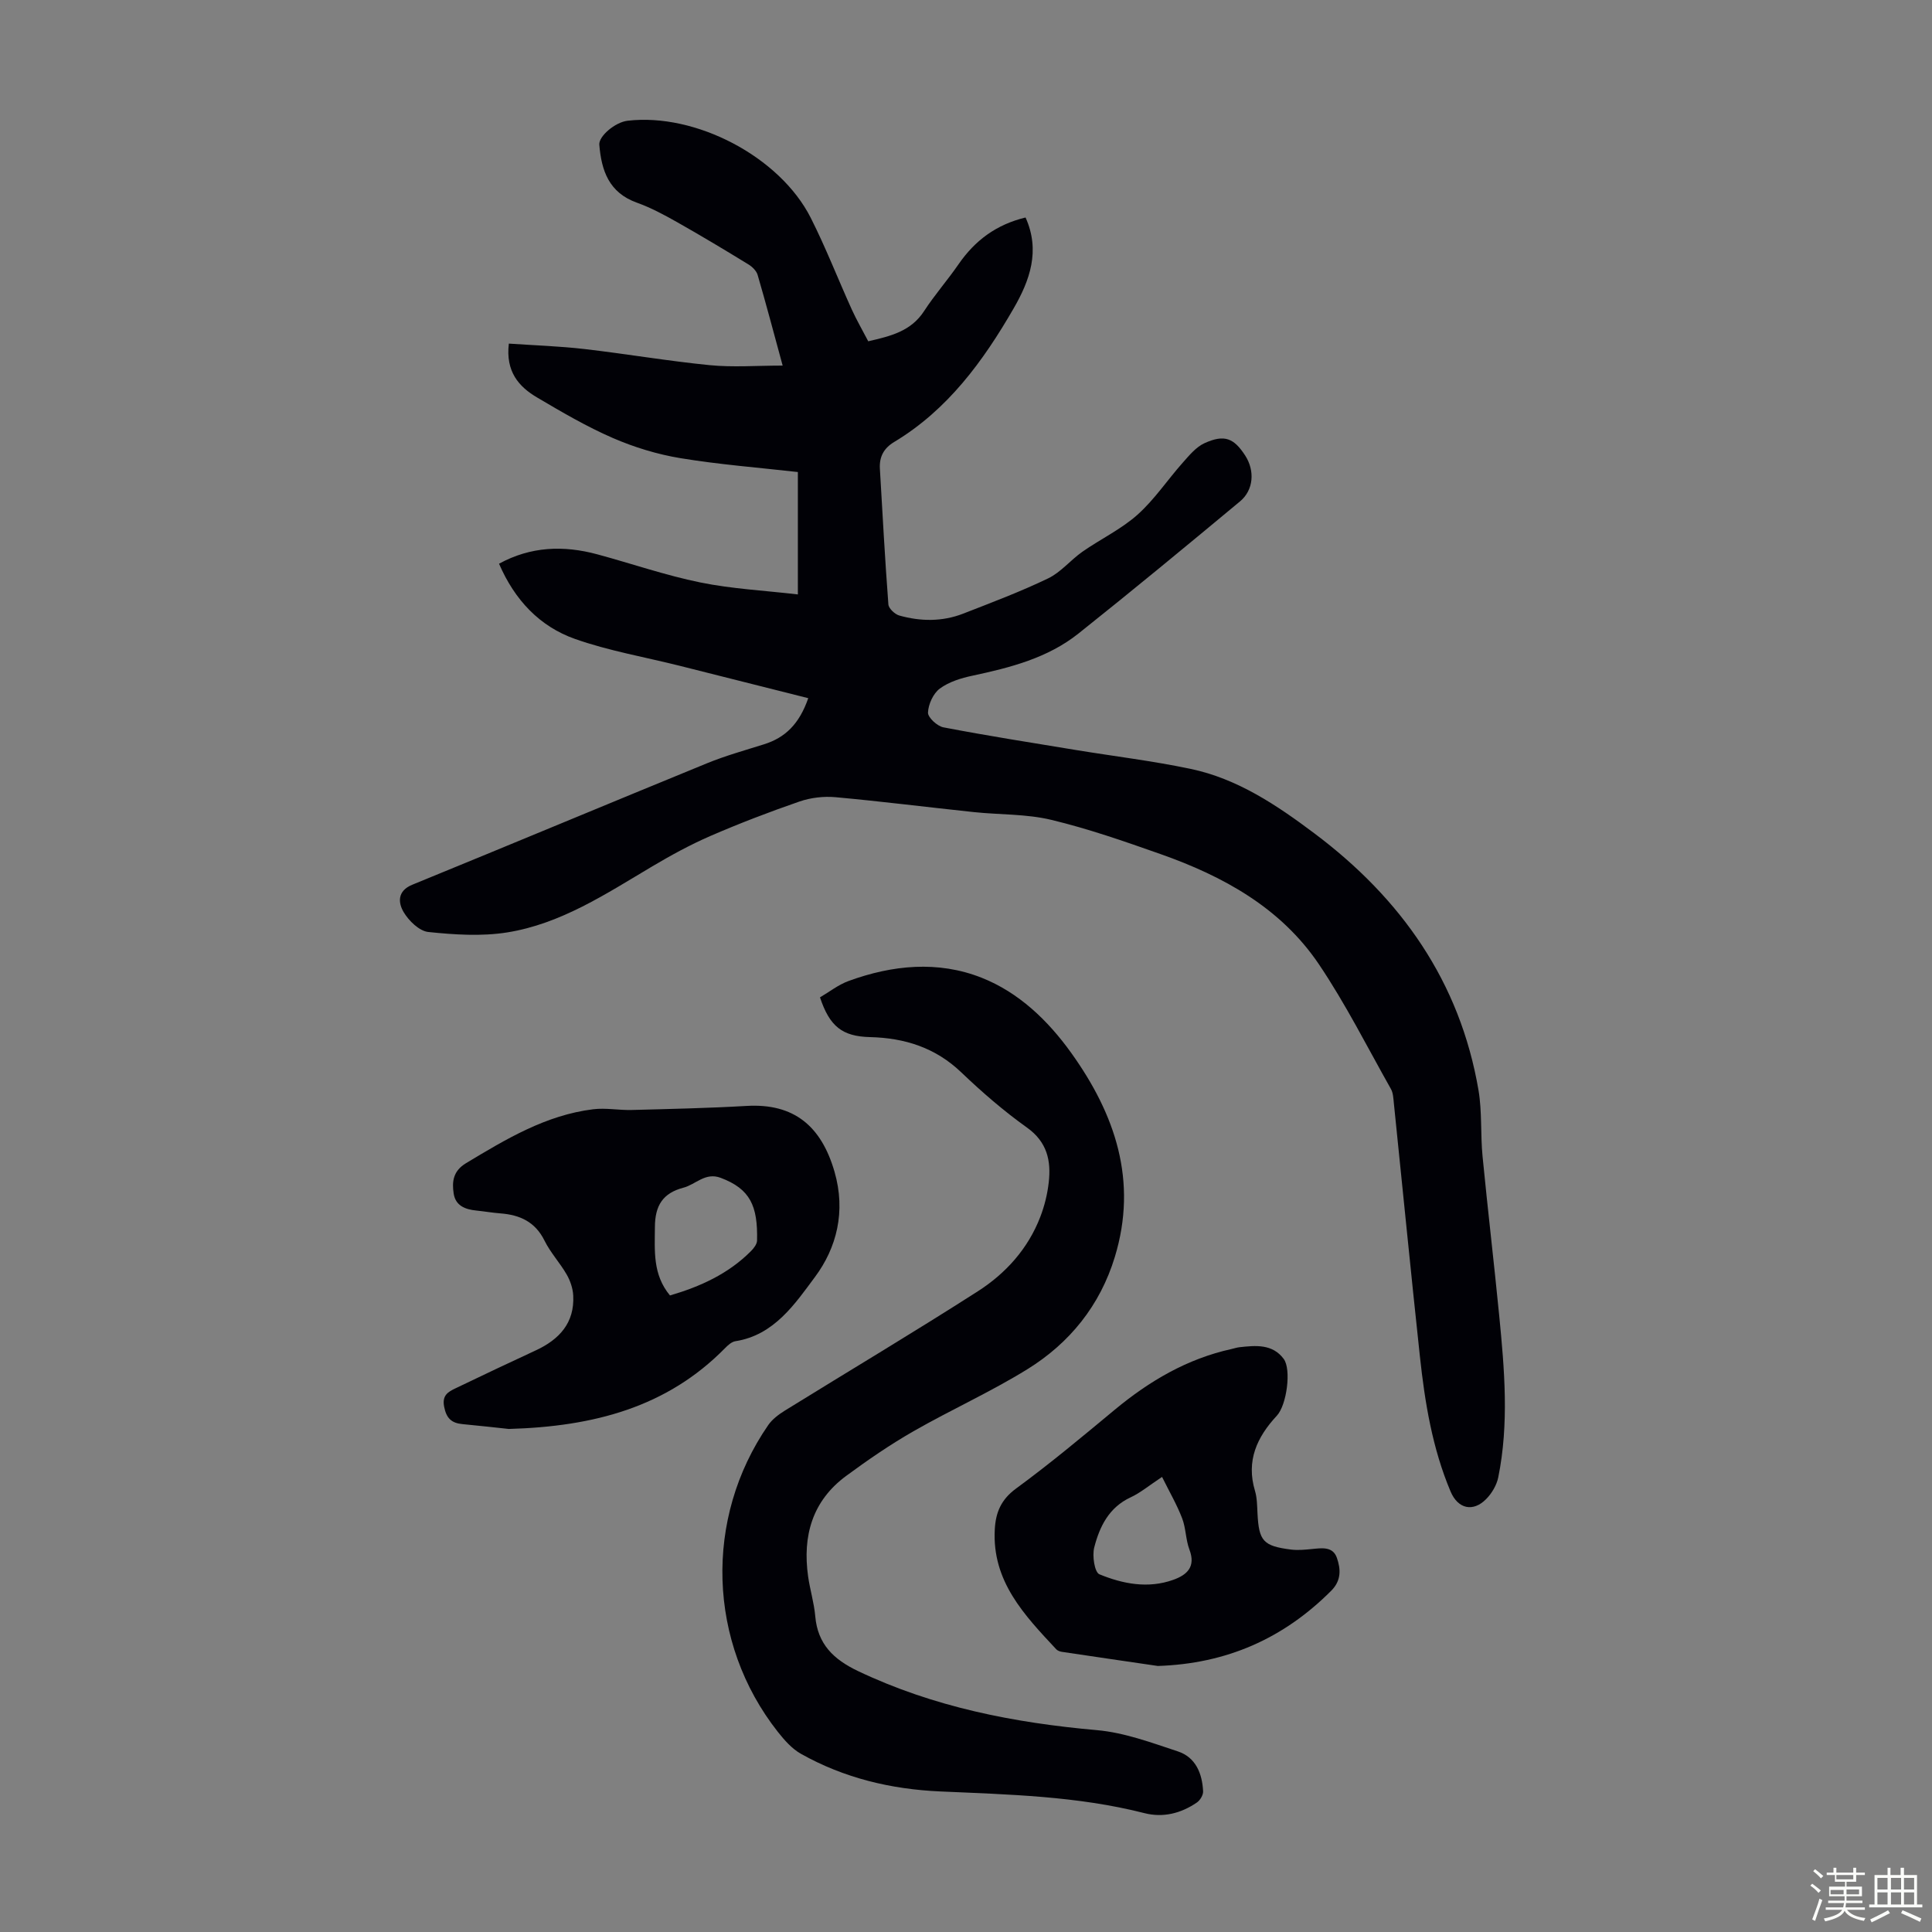
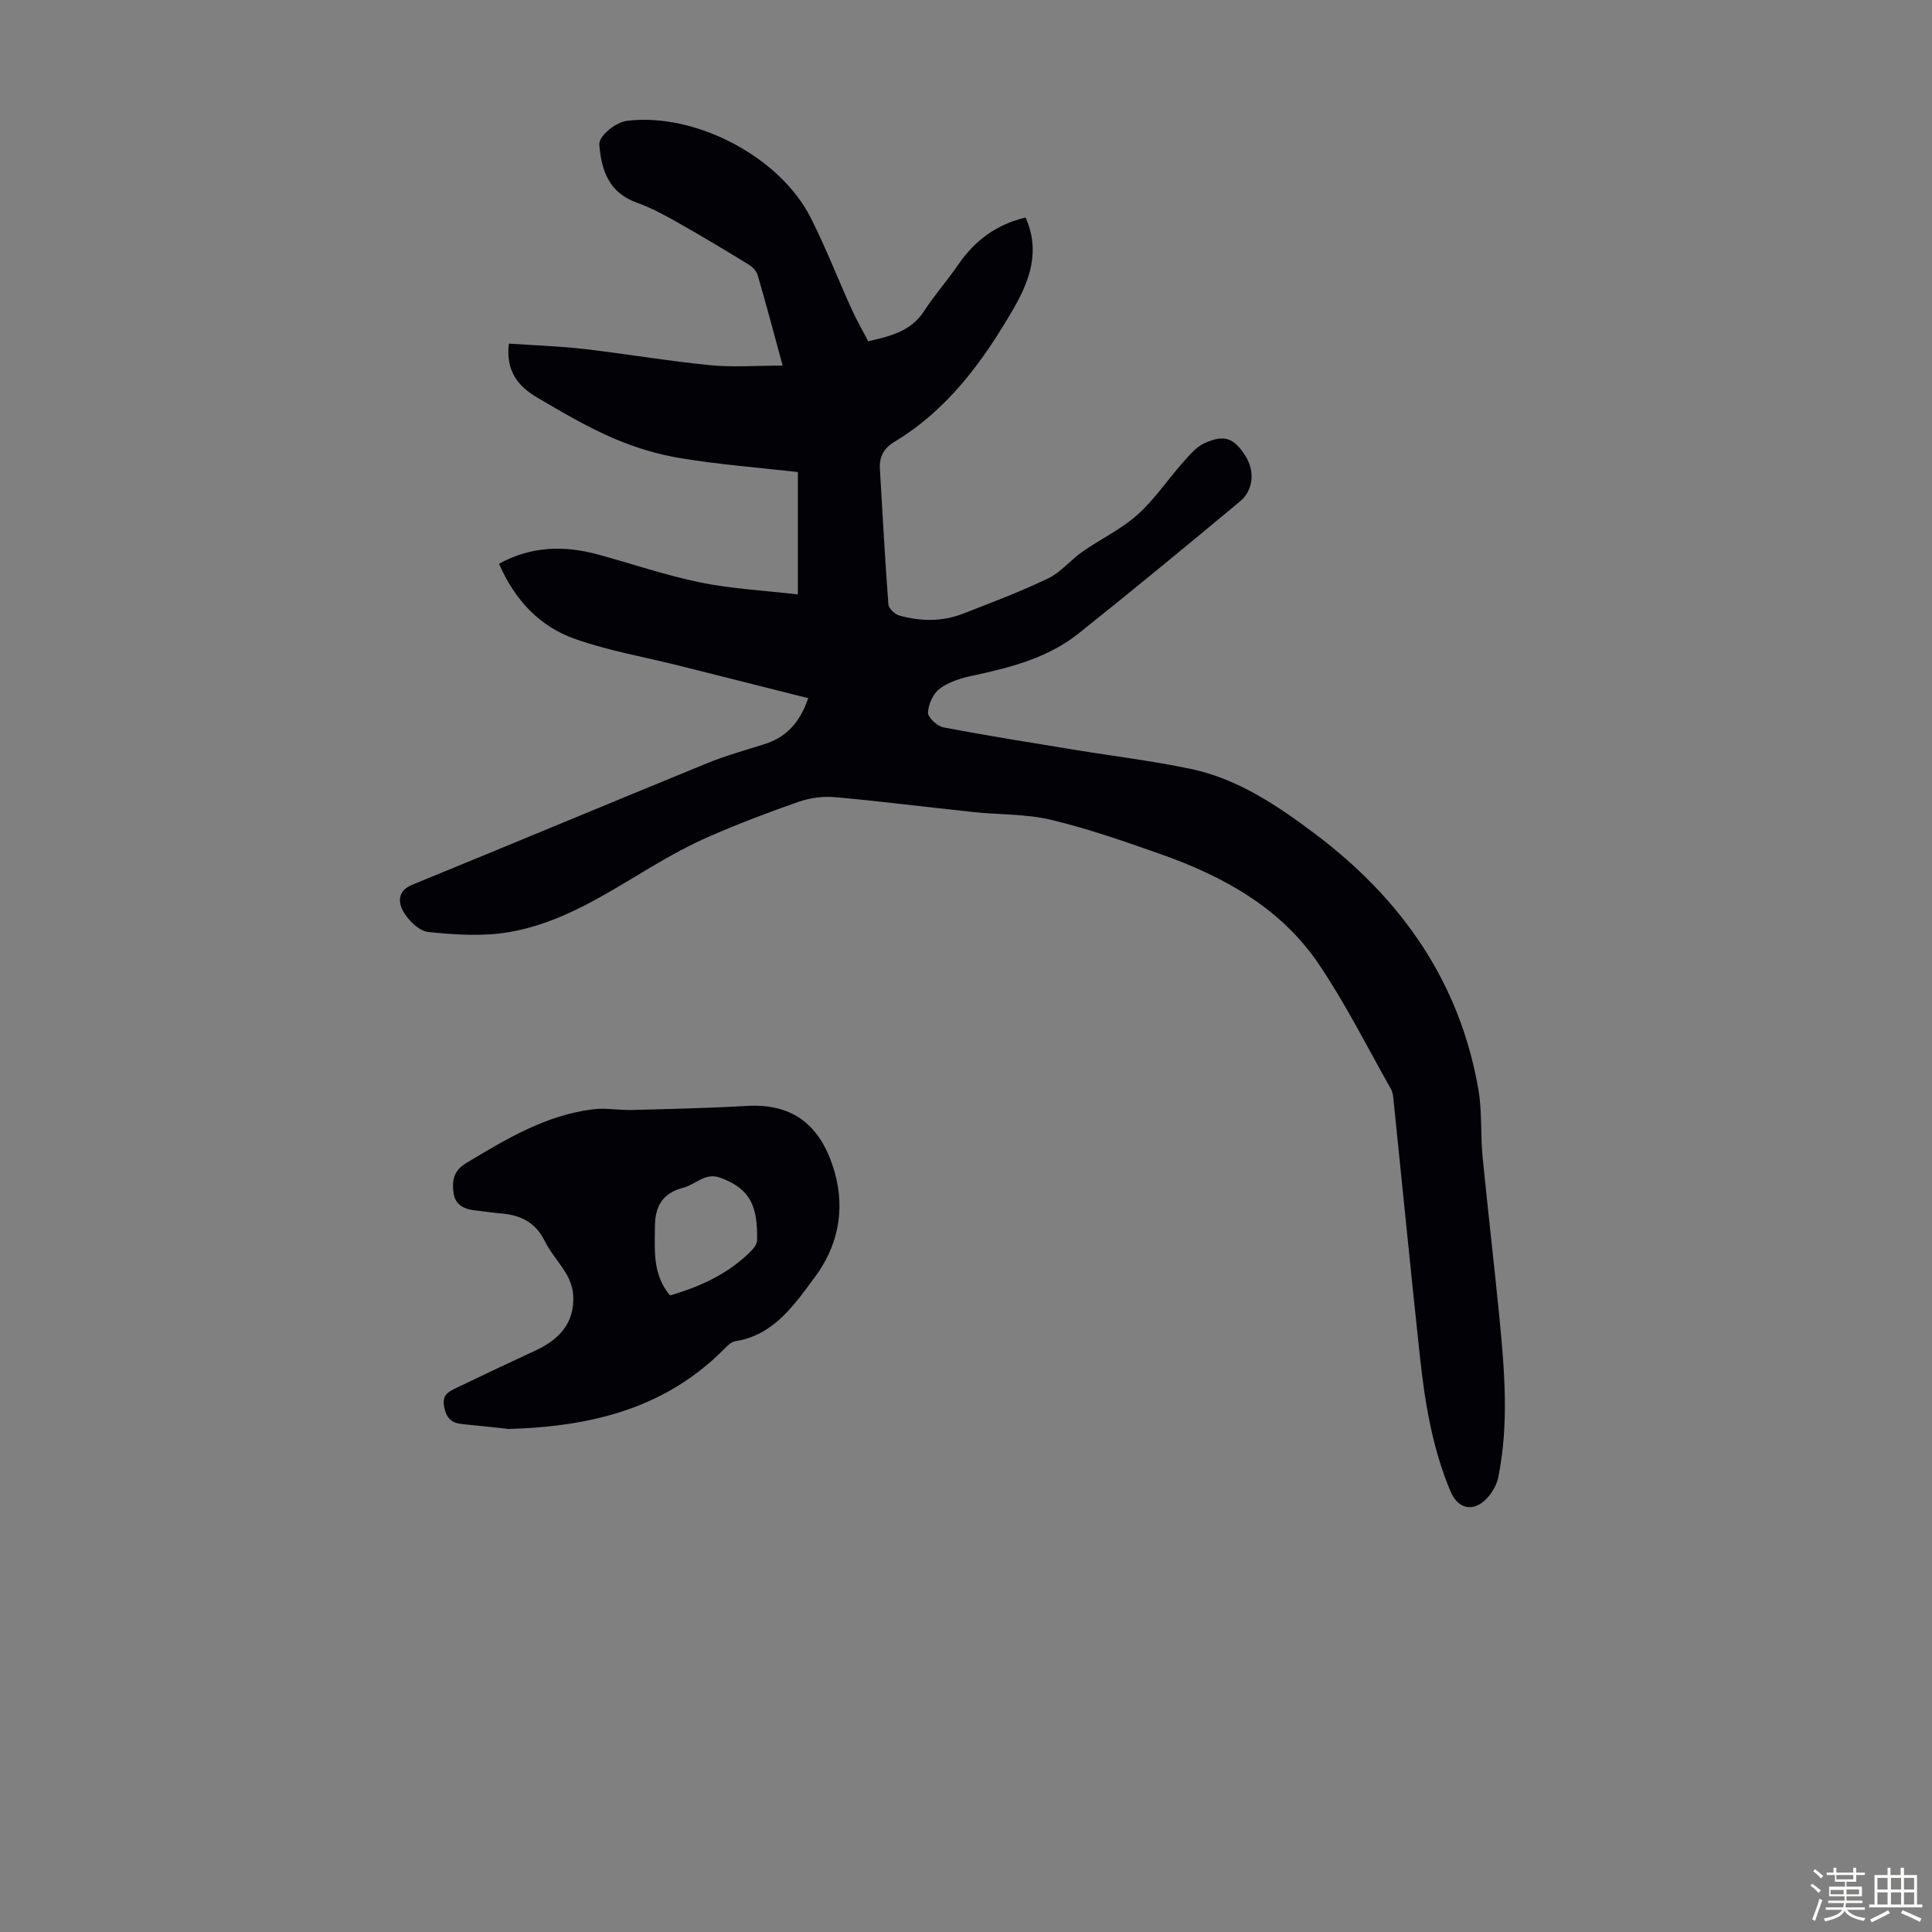
<svg xmlns="http://www.w3.org/2000/svg" enable-background="new 0 0 400 400" viewBox="0 0 400 400">
  <rect x="0" y="0" width="400" height="400" fill="#808080" stroke="none" />
  <path d="m374.8 390.4.4-.4c.7.5 1.3 1 1.8 1.4l-.5.5c-.5-.6-1.1-1.1-1.7-1.5zm1 7.3-.6-.3c.5-1.4 1.1-2.8 1.5-4.3.2.1.4.2.6.3-.5 1.3-1 2.8-1.5 4.3zm-.4-10.3.4-.4c.4.3 1 .8 1.7 1.4l-.5.5c-.4-.5-1-1-1.6-1.5zm2.5.3h1.7v-1h.6v1h3.5v-1h.6v1h1.8v.5h-1.8v1.4h-2v1h3.2v2h-3.2v.9h3.3v.5h-3.4c0 .3-.1.6-.1.9h4v.5h-3.7c.7.9 1.9 1.5 3.8 1.7-.1.2-.2.4-.3.6-2.1-.4-3.5-1.1-4-2.1-.4 1-1.8 1.7-4 2.2-.1-.2-.2-.4-.3-.6 2.1-.4 3.4-1 3.8-1.8h-3.4v-.5h3.6c.1-.3.1-.6.2-.9h-3.3v-.5h3.4c0-.3 0-.6 0-.9h-3.2v-2h3.3v-1h-2.1v-1.4h-1.7v-.5zm1.1 3.5v1h2.7c0-.3 0-.4 0-.4 0-.1 0-.2 0-.2 0-.1 0-.2 0-.3h-2.7zm1.2-3v.9h3.5v-.9zm4.7 3h-2.6v.6.4h2.6z" fill="#fbfcfa" />
  <path d="m393.6 386.7h.6v1.5h2.7v6.1h1.1v.6h-11v-.6h1.1v-6.1h2.7v-1.5h.6v1.5h2.1v-1.5zm-2.7 8.8.4.6c-1.2.6-2.5 1.3-3.8 1.9-.1-.2-.2-.4-.3-.6 1.2-.6 2.5-1.2 3.7-1.9zm-2.2-6.7v2.4h2.1v-2.4zm0 3v2.5h2.1v-2.5zm2.8-3v2.4h2.1v-2.4zm0 3v2.5h2.1v-2.5zm6 6.1c-1.4-.7-2.7-1.3-3.9-1.8l.3-.6c1.5.6 2.7 1.2 3.9 1.7zm-1.2-9.1h-2.1v2.4h2.1zm-2.1 3v2.5h2.1v-2.5z" fill="#fbfcfa" />
  <g fill="#010106">
-     <path d="m167.34 144.55c-9.12-2.3-17.86-4.51-26.6-6.7-7.24-1.82-14.67-3.09-21.68-5.56-7.32-2.58-12.5-8.06-15.74-15.58 6.57-3.59 13.37-3.83 20.35-1.94 7.11 1.92 14.11 4.35 21.32 5.82 6.53 1.33 13.26 1.67 20.2 2.48 0-8.66 0-16.86 0-25.34-8.15-.92-16.28-1.55-24.3-2.87-4.78-.79-9.57-2.25-14.02-4.18-5.41-2.35-10.56-5.37-15.66-8.38-3.81-2.24-6.55-5.37-5.86-11.16 5.27.36 10.47.53 15.62 1.12 8.66 1 17.27 2.48 25.94 3.34 4.83.48 9.75.09 15.13.09-1.84-6.75-3.43-12.78-5.18-18.77-.25-.85-1.11-1.69-1.91-2.18-4.85-2.97-9.73-5.9-14.68-8.7-2.72-1.54-5.51-3.04-8.44-4.09-5.75-2.07-7.31-6.61-7.75-11.99-.14-1.76 3.28-4.66 5.84-4.96 14.08-1.66 31.51 7.41 37.93 20.09 3.12 6.17 5.63 12.65 8.49 18.96 1.01 2.22 2.24 4.34 3.42 6.61 4.62-1.07 8.84-2.06 11.56-6.25 2.19-3.37 4.87-6.41 7.15-9.72 3.38-4.89 7.78-8.2 13.86-9.66 3.1 6.88.88 13.03-2.46 18.81-6.3 10.91-13.65 21-24.73 27.66-2.17 1.3-3.11 3.08-2.97 5.53.55 9.37 1.05 18.74 1.76 28.1.06.85 1.34 2.05 2.27 2.31 4.39 1.23 8.87 1.29 13.18-.38 5.93-2.31 11.91-4.56 17.64-7.32 2.63-1.27 4.63-3.79 7.08-5.51 3.75-2.62 8.01-4.64 11.39-7.65 3.52-3.14 6.2-7.2 9.36-10.76 1.36-1.53 2.78-3.28 4.56-4.08 4.1-1.85 6.06-1.04 8.41 2.6 2 3.11 1.75 7.11-1.09 9.47-11.08 9.21-22.18 18.39-33.45 27.36-6.37 5.07-14.1 7.05-21.92 8.72-2.37.5-4.88 1.27-6.78 2.67-1.36 1.01-2.37 3.23-2.45 4.96-.05 1.01 1.91 2.83 3.2 3.07 9.08 1.74 18.22 3.18 27.35 4.68 7.93 1.3 15.93 2.26 23.78 3.91 9.73 2.03 17.88 7.51 25.67 13.36 17.95 13.46 30.15 30.72 33.98 53.19.76 4.49.39 9.15.84 13.71 1.07 11 2.37 21.99 3.45 32.99 1.09 11.15 2.05 22.32-.2 33.43-.33 1.62-1.33 3.32-2.51 4.51-2.72 2.75-5.84 2.03-7.36-1.56-3.78-8.96-5.33-18.45-6.36-28.03-1.88-17.46-3.59-34.94-5.39-52.4-.1-.99-.14-2.1-.61-2.93-4.89-8.66-9.37-17.6-14.92-25.83-7.88-11.67-19.78-18.21-32.77-22.79-7.46-2.63-14.96-5.25-22.63-7.09-5.16-1.24-10.66-1.04-15.99-1.6-9.56-1.01-19.11-2.22-28.68-3.09-2.44-.22-5.12.09-7.44.89-6.23 2.15-12.39 4.51-18.44 7.13-4.17 1.81-8.19 4.01-12.1 6.33-9.52 5.65-18.86 11.87-30.01 13.65-5.31.84-10.91.47-16.3-.09-1.87-.19-4.04-2.3-5.11-4.1-1.14-1.92-1.39-4.39 1.79-5.69 20.37-8.33 40.68-16.82 61.05-25.16 3.82-1.56 7.82-2.67 11.76-3.91 4.36-1.37 7.29-4.16 9.16-9.55z" />
-     <path d="m169.77 206.49c1.92-1.12 3.79-2.61 5.93-3.39 9.07-3.31 18.48-4.24 27.51-.68 7.7 3.04 13.74 8.83 18.56 15.55 9.13 12.73 13.84 26.54 9.04 42.28-3.06 10.04-9.35 17.82-18.13 23.25-7.59 4.69-15.79 8.38-23.55 12.82-4.83 2.77-9.45 5.94-13.94 9.25-7.03 5.18-9.06 12.45-7.88 20.81.39 2.76 1.24 5.48 1.48 8.25.5 5.78 3.8 8.94 8.84 11.34 15.7 7.47 32.31 10.72 49.49 12.24 5.67.5 11.27 2.59 16.75 4.4 3.69 1.22 5.04 4.57 5.22 8.26.04.77-.62 1.86-1.29 2.32-3.28 2.25-6.99 3.19-10.86 2.2-13.88-3.54-28.09-3.86-42.26-4.49-10.21-.45-19.92-2.77-28.85-7.79-1.87-1.05-3.43-2.83-4.79-4.55-14.54-18.45-15.34-44.18-1.98-63.52.84-1.22 2.17-2.2 3.45-3 13.3-8.23 26.75-16.24 39.92-24.68 5.8-3.71 10.43-8.84 12.96-15.44.87-2.27 1.47-4.71 1.74-7.12.51-4.5-.33-8.37-4.51-11.35-4.81-3.43-9.33-7.35-13.61-11.44-5.36-5.12-11.69-7.11-18.88-7.29-5.76-.14-8.37-2.22-10.36-8.23z" />
+     <path d="m167.34 144.55c-9.12-2.3-17.86-4.51-26.6-6.7-7.24-1.82-14.67-3.09-21.68-5.56-7.32-2.58-12.5-8.06-15.74-15.58 6.57-3.59 13.37-3.83 20.35-1.94 7.11 1.92 14.11 4.35 21.32 5.82 6.53 1.33 13.26 1.67 20.2 2.48 0-8.66 0-16.86 0-25.34-8.15-.92-16.28-1.55-24.3-2.87-4.78-.79-9.57-2.25-14.02-4.18-5.41-2.35-10.56-5.37-15.66-8.38-3.81-2.24-6.55-5.37-5.86-11.16 5.27.36 10.47.53 15.62 1.12 8.66 1 17.27 2.48 25.94 3.34 4.83.48 9.75.09 15.13.09-1.84-6.75-3.43-12.78-5.18-18.77-.25-.85-1.11-1.69-1.91-2.18-4.85-2.97-9.73-5.9-14.68-8.7-2.72-1.54-5.51-3.04-8.44-4.09-5.75-2.07-7.31-6.61-7.75-11.99-.14-1.76 3.28-4.66 5.84-4.96 14.08-1.66 31.51 7.41 37.93 20.09 3.12 6.17 5.63 12.65 8.49 18.96 1.01 2.22 2.24 4.34 3.42 6.61 4.62-1.07 8.84-2.06 11.56-6.25 2.19-3.37 4.87-6.41 7.15-9.72 3.38-4.89 7.78-8.2 13.86-9.66 3.1 6.88.88 13.03-2.46 18.81-6.3 10.91-13.65 21-24.73 27.66-2.17 1.3-3.11 3.08-2.97 5.53.55 9.37 1.05 18.74 1.76 28.1.06.85 1.34 2.05 2.27 2.31 4.39 1.23 8.87 1.29 13.18-.38 5.93-2.31 11.91-4.56 17.64-7.32 2.63-1.27 4.63-3.79 7.08-5.51 3.75-2.62 8.01-4.64 11.39-7.65 3.52-3.14 6.2-7.2 9.36-10.76 1.36-1.53 2.78-3.28 4.56-4.08 4.1-1.85 6.06-1.04 8.41 2.6 2 3.11 1.75 7.11-1.09 9.47-11.08 9.21-22.18 18.39-33.45 27.36-6.37 5.07-14.1 7.05-21.92 8.72-2.37.5-4.88 1.27-6.78 2.67-1.36 1.01-2.37 3.23-2.45 4.96-.05 1.01 1.91 2.83 3.2 3.07 9.08 1.74 18.22 3.18 27.35 4.68 7.93 1.3 15.93 2.26 23.78 3.91 9.73 2.03 17.88 7.51 25.67 13.36 17.95 13.46 30.15 30.72 33.98 53.19.76 4.49.39 9.15.84 13.71 1.07 11 2.37 21.99 3.45 32.99 1.09 11.15 2.05 22.32-.2 33.43-.33 1.62-1.33 3.32-2.51 4.51-2.72 2.75-5.84 2.03-7.36-1.56-3.78-8.96-5.33-18.45-6.36-28.03-1.88-17.46-3.59-34.94-5.39-52.4-.1-.99-.14-2.1-.61-2.93-4.89-8.66-9.37-17.6-14.92-25.83-7.88-11.67-19.78-18.21-32.77-22.79-7.46-2.63-14.96-5.25-22.63-7.09-5.16-1.24-10.66-1.04-15.99-1.6-9.56-1.01-19.11-2.22-28.68-3.09-2.44-.22-5.12.09-7.44.89-6.23 2.15-12.39 4.51-18.44 7.13-4.17 1.81-8.19 4.01-12.1 6.33-9.52 5.65-18.86 11.87-30.01 13.65-5.31.84-10.91.47-16.3-.09-1.87-.19-4.04-2.3-5.11-4.1-1.14-1.92-1.39-4.39 1.79-5.69 20.37-8.33 40.68-16.82 61.05-25.16 3.82-1.56 7.82-2.67 11.76-3.91 4.36-1.37 7.29-4.16 9.16-9.55" />
    <path d="m105.34 295.85c-2.46-.26-6.01-.67-9.57-1-2.29-.21-3.36-1.21-3.82-3.63-.45-2.34.83-3.05 2.33-3.77 5.53-2.66 11.08-5.29 16.65-7.87 4.87-2.26 8.05-5.69 7.75-11.37-.08-1.47-.61-3.04-1.35-4.33-1.39-2.42-3.36-4.52-4.59-7.01-1.93-3.91-5.1-5.34-9.13-5.65-1.67-.13-3.33-.42-5-.59-2.28-.23-4.29-.98-4.68-3.51-.39-2.5-.1-4.7 2.55-6.29 8.27-4.98 16.52-9.96 26.33-11.17 2.61-.32 5.32.22 7.98.15 7.93-.21 15.87-.38 23.79-.84 9.79-.57 15.45 4.16 18.19 13.6 2.4 8.28.44 15.8-4.05 21.83-4.09 5.49-8.42 12.03-16.45 13.28-.79.12-1.58.84-2.18 1.46-12.01 12.21-27.14 16.21-44.75 16.71zm33.37-27.64c6.23-1.82 12.06-4.45 16.75-9.16.59-.59 1.26-1.45 1.28-2.2.17-7.21-1.43-10.69-7.52-12.99-3.21-1.21-5.16 1.37-7.73 2.04-4.22 1.11-5.88 3.65-5.9 8.15-.03 4.98-.47 9.83 3.12 14.16z" />
-     <path d="m239.71 344.92c-6.61-.97-13.22-1.93-19.83-2.92-.42-.06-.92-.24-1.19-.53-6.6-7.07-13.33-14.08-12.73-24.84.19-3.48 1.29-6.16 4.4-8.44 7.03-5.15 13.74-10.76 20.45-16.33 7.16-5.94 14.98-10.54 24.16-12.56.55-.12 1.08-.31 1.63-.37 3.37-.38 6.86-.71 9.18 2.42 1.61 2.17.63 9.55-1.42 11.75-4.14 4.45-6.39 9.35-4.53 15.56.44 1.47.44 3.1.52 4.66.29 5.73 1.17 6.77 6.94 7.5 1.41.18 2.89.03 4.32-.11 2.06-.2 4.34-.58 5.18 1.83.8 2.3.95 4.67-1.16 6.79-9.9 9.93-21.71 15.13-35.92 15.59zm.88-39.14c-2.76 1.83-4.5 3.3-6.49 4.22-4.51 2.09-6.44 6.06-7.55 10.38-.45 1.73.07 5.15 1.07 5.56 4.85 1.99 10.06 3.01 15.28 1.15 2.86-1.02 4.71-2.69 3.36-6.26-.78-2.06-.72-4.43-1.51-6.48-1.08-2.82-2.62-5.46-4.16-8.57z" />
  </g>
</svg>